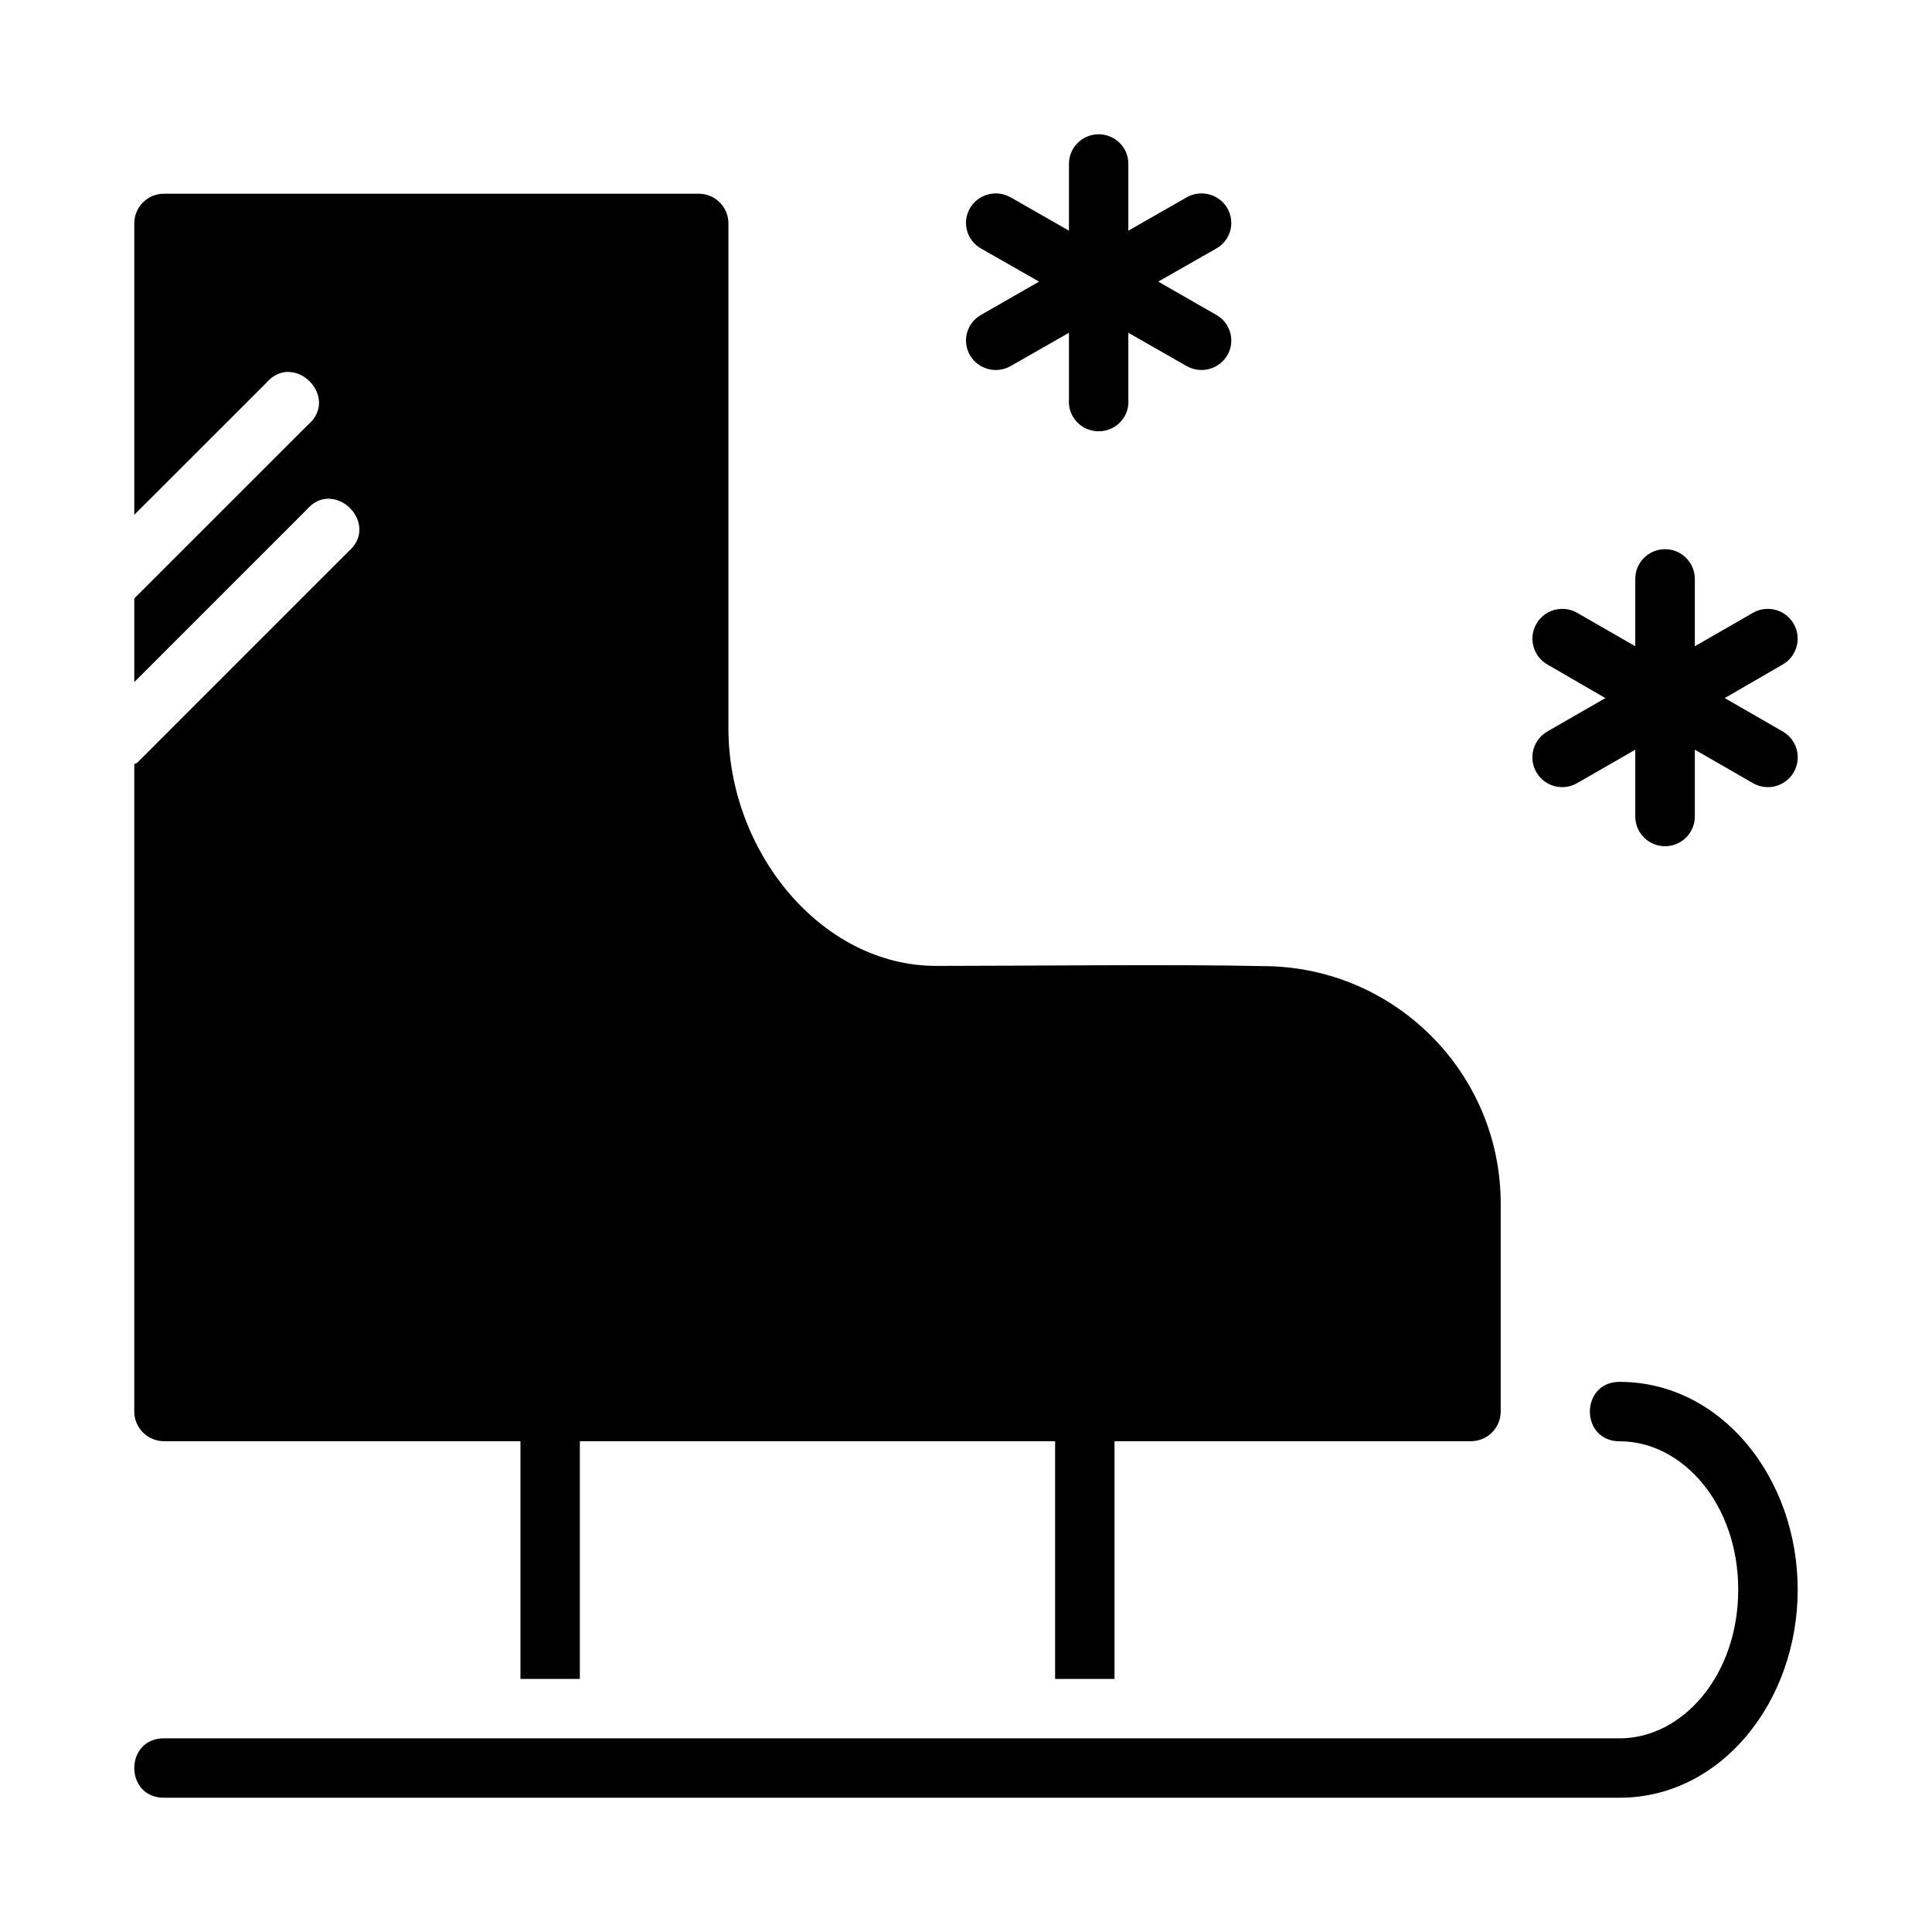
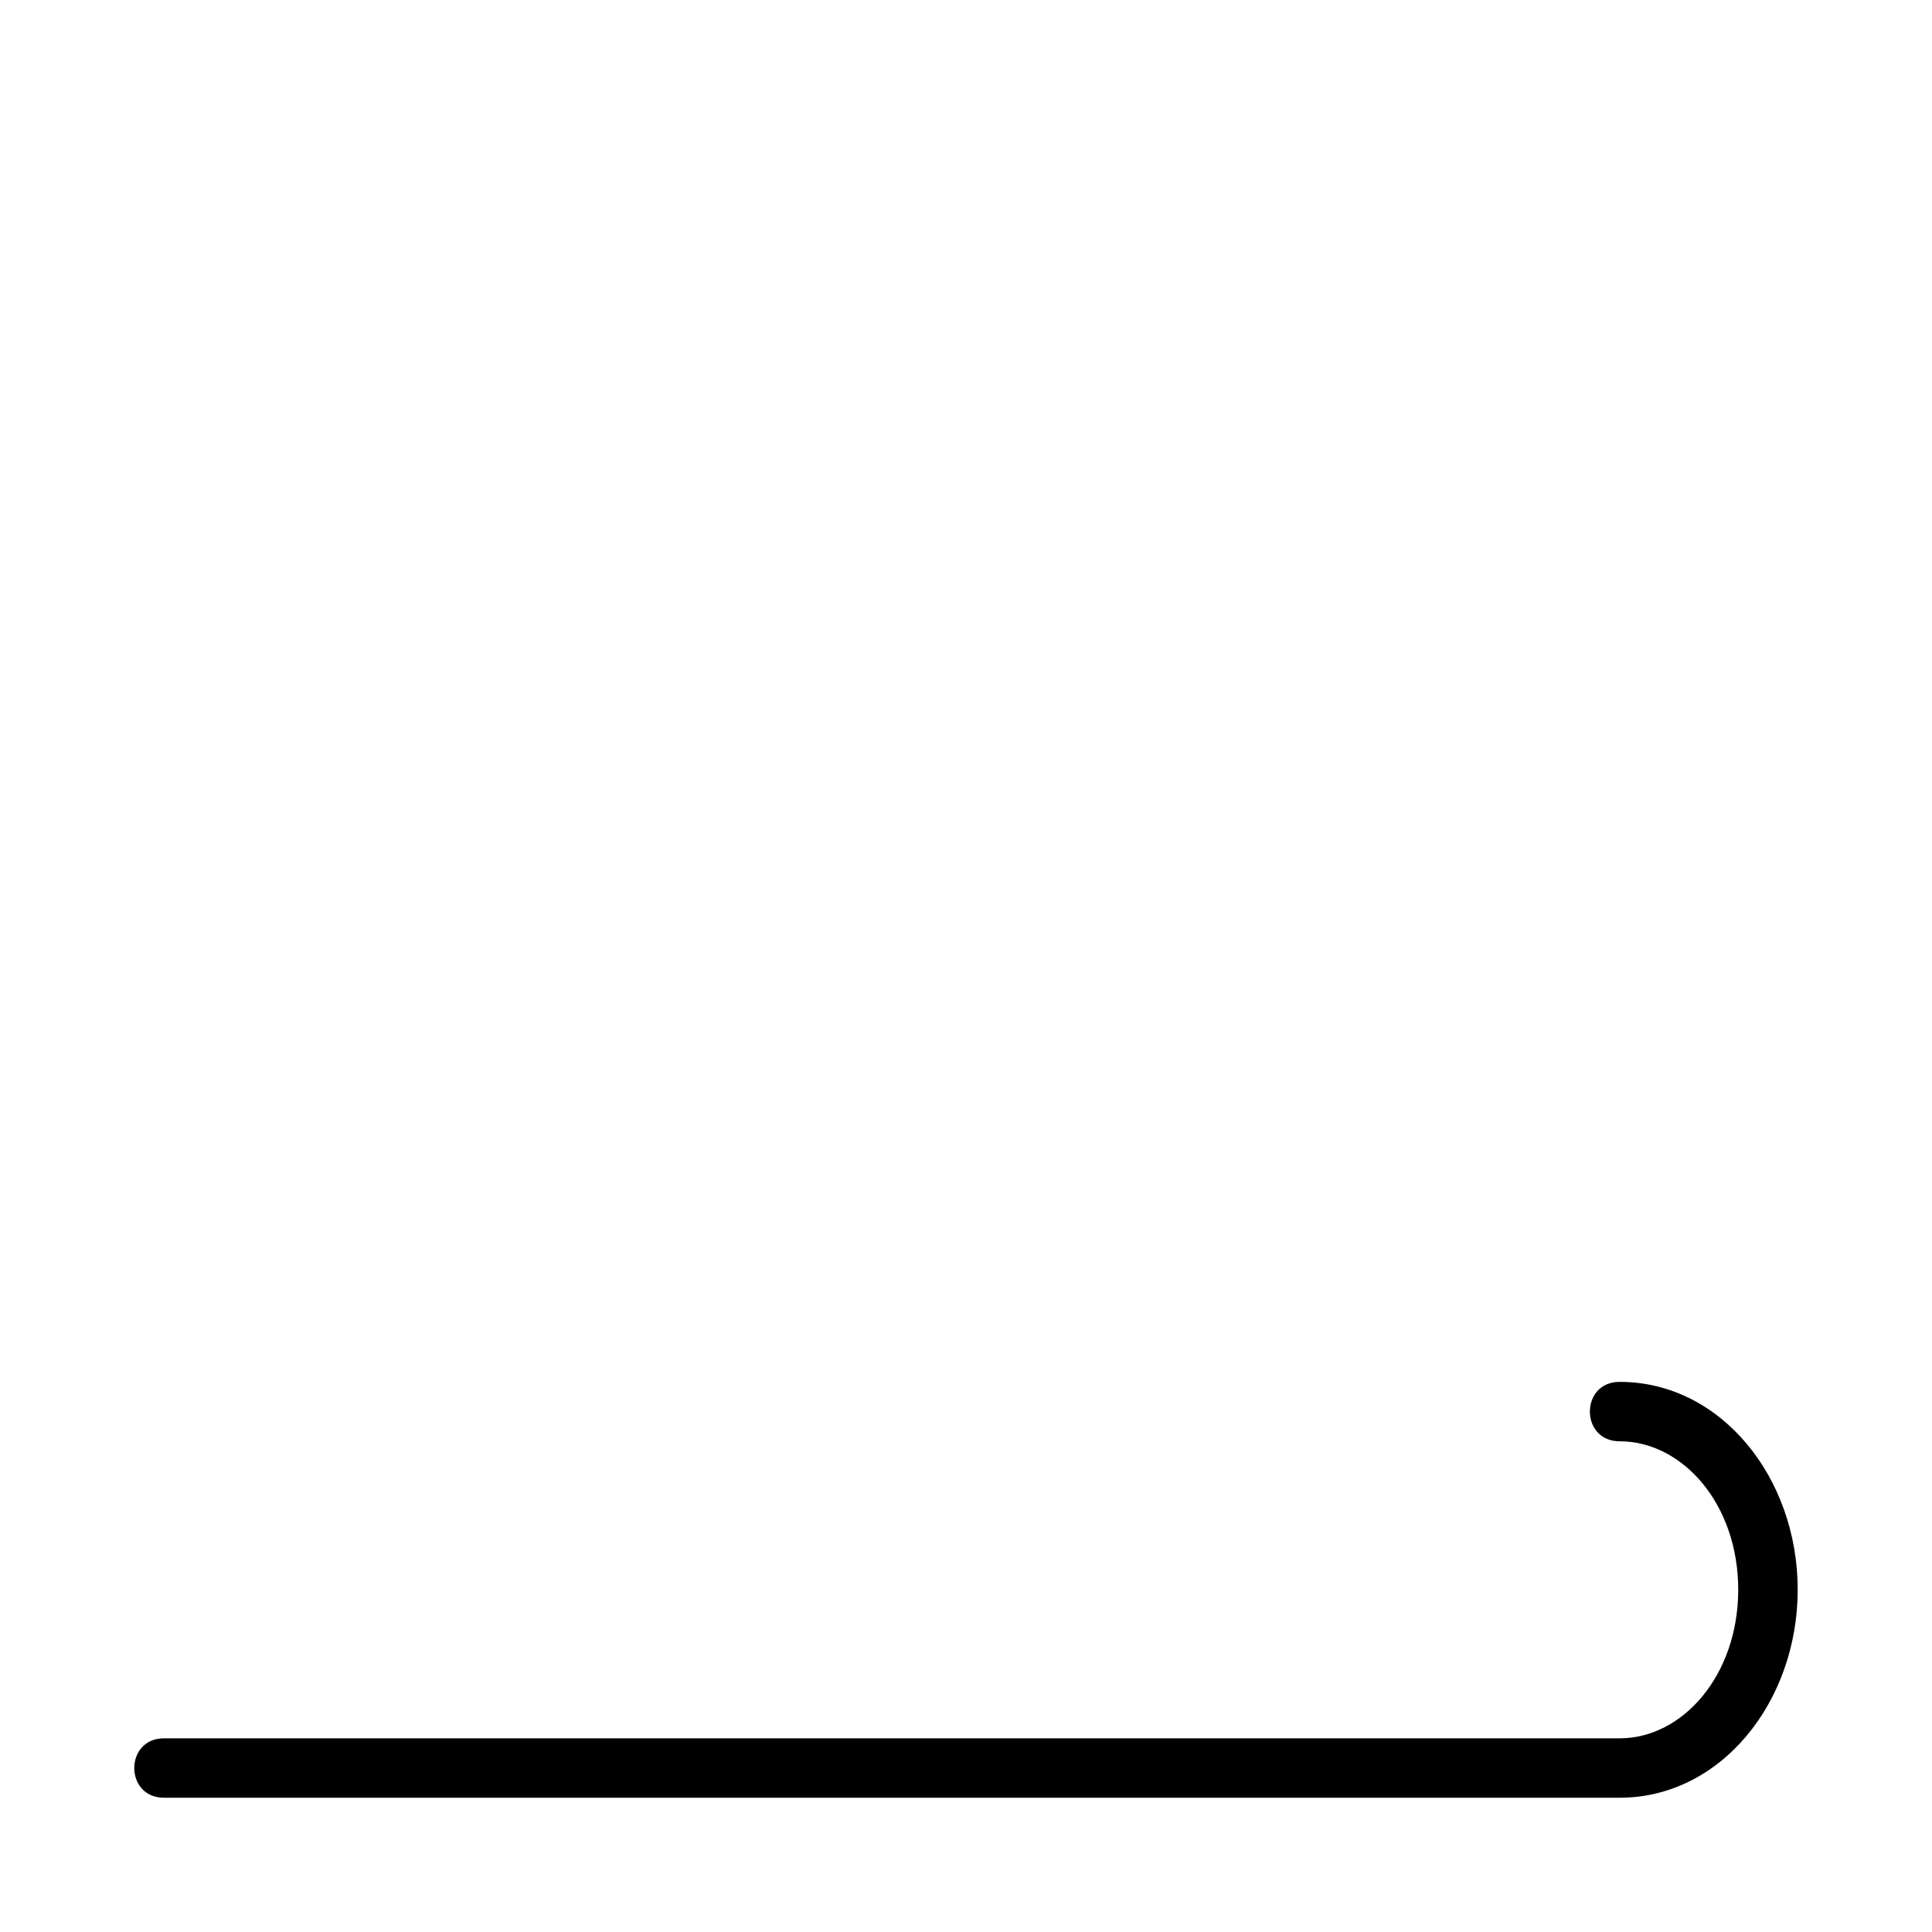
<svg xmlns="http://www.w3.org/2000/svg" fill="#000000" width="800px" height="800px" version="1.1" viewBox="144 144 512 512">
  <g>
-     <path d="m585.17 289.54c-2.094 0.023-4.094 0.875-5.559 2.371s-2.273 3.512-2.25 5.602v17.75l-15.375-8.844c-3.781-2.188-8.621-0.898-10.809 2.879s-0.895 8.613 2.887 10.797l15.379 8.906-15.379 8.848c-1.824 1.047-3.156 2.773-3.699 4.801-0.547 2.027-0.262 4.191 0.793 6.008 1.051 1.816 2.785 3.141 4.816 3.68 2.031 0.539 4.195 0.246 6.012-0.812l15.379-8.848v17.695h-0.004c0 4.356 3.535 7.887 7.894 7.887s7.894-3.531 7.894-7.887v-17.695l15.379 8.848h-0.004c1.816 1.059 3.981 1.352 6.012 0.812 2.031-0.539 3.766-1.863 4.816-3.68 1.055-1.816 1.34-3.981 0.793-6.008-0.543-2.027-1.875-3.754-3.699-4.801l-15.379-8.848 15.379-8.906c3.781-2.184 5.074-7.019 2.887-10.797s-7.027-5.066-10.809-2.879l-15.379 8.848v-17.75l0.004-0.004c0.023-2.121-0.812-4.164-2.312-5.664s-3.547-2.332-5.668-2.309z" />
-     <path d="m435.04 179.58c-2.098 0.039-4.09 0.898-5.543 2.391-1.453 1.492-2.25 3.496-2.211 5.57v17.59l-15.441-8.824c-1.816-1.039-3.977-1.32-6-0.781-2.027 0.539-3.75 1.855-4.797 3.656-1.043 1.801-1.32 3.938-0.773 5.941 0.551 2.004 1.883 3.707 3.703 4.738l15.383 8.766-15.383 8.824c-1.82 1.031-3.152 2.734-3.703 4.738-0.547 2.004-0.27 4.141 0.773 5.941 1.047 1.801 2.769 3.113 4.797 3.652 2.023 0.539 4.184 0.258 6-0.777l15.441-8.824v17.648c-0.184 2.176 0.562 4.332 2.055 5.945 1.496 1.609 3.606 2.523 5.812 2.523 2.211 0 4.32-0.914 5.816-2.523 1.492-1.613 2.238-3.769 2.051-5.945v-17.648l15.441 8.824h0.004c1.816 1.035 3.973 1.316 6 0.777 2.023-0.539 3.75-1.852 4.797-3.652 1.043-1.801 1.32-3.938 0.773-5.941-0.551-2.004-1.883-3.707-3.703-4.738l-15.383-8.824 15.383-8.766c1.82-1.031 3.152-2.734 3.703-4.738 0.547-2.004 0.27-4.141-0.773-5.941-1.047-1.801-2.773-3.117-4.797-3.656-2.027-0.539-4.184-0.258-6 0.781l-15.441 8.824v-17.59h-0.004c0.043-2.113-0.785-4.152-2.289-5.652-1.504-1.5-3.559-2.332-5.691-2.309z" />
    <path d="m573.21 510.21c-10.5 0-10.5 15.746 0 15.746 16.734 0 31.438 16.691 31.438 39.332s-14.703 39.391-31.438 39.391l-385.75-0.004c-5.25 0-7.875 3.938-7.875 7.871 0 3.938 2.625 7.871 7.875 7.871h385.76c26.875 0 47.188-25.453 47.188-55.133s-20.309-55.074-47.188-55.074z" />
-     <path d="m187.49 195.33c-2.098-0.008-4.113 0.82-5.598 2.305-1.484 1.484-2.312 3.496-2.305 5.598v77.191l34.887-34.867c1.844-2.184 4.008-3.059 6.074-2.996v0.016c2.066 0.059 4.035 1.004 5.504 2.477 2.941 2.941 3.871 7.891-0.492 11.578l-45.973 45.953v22.168l45.602-45.598c1.844-2.18 3.992-3.059 6.059-2.996v0.016c2.066 0.059 4.035 1.004 5.504 2.477 2.941 2.941 3.871 7.891-0.492 11.578l-55.305 55.316c-0.16 0.18-0.359 0.359-0.539 0.539-0.27 0.207-0.555 0.27-0.832 0.43v171.53-0.012c-0.008 2.098 0.824 4.113 2.309 5.594 1.484 1.484 3.496 2.316 5.598 2.309h94.434v63h15.742v-63h125.95v63h15.742v-63h94.438c2.098 0.008 4.113-0.824 5.598-2.309 1.484-1.48 2.312-3.496 2.305-5.594v-55.07c0-34.68-28.164-62.816-62.824-62.926h-0.047c-23.641-0.531-62.105-0.059-86.699-0.059-30.488 0-55.09-30.281-55.09-62.926v-133.81h0.004c0.008-2.098-0.824-4.113-2.305-5.598-1.484-1.484-3.5-2.312-5.598-2.305z" />
  </g>
</svg>